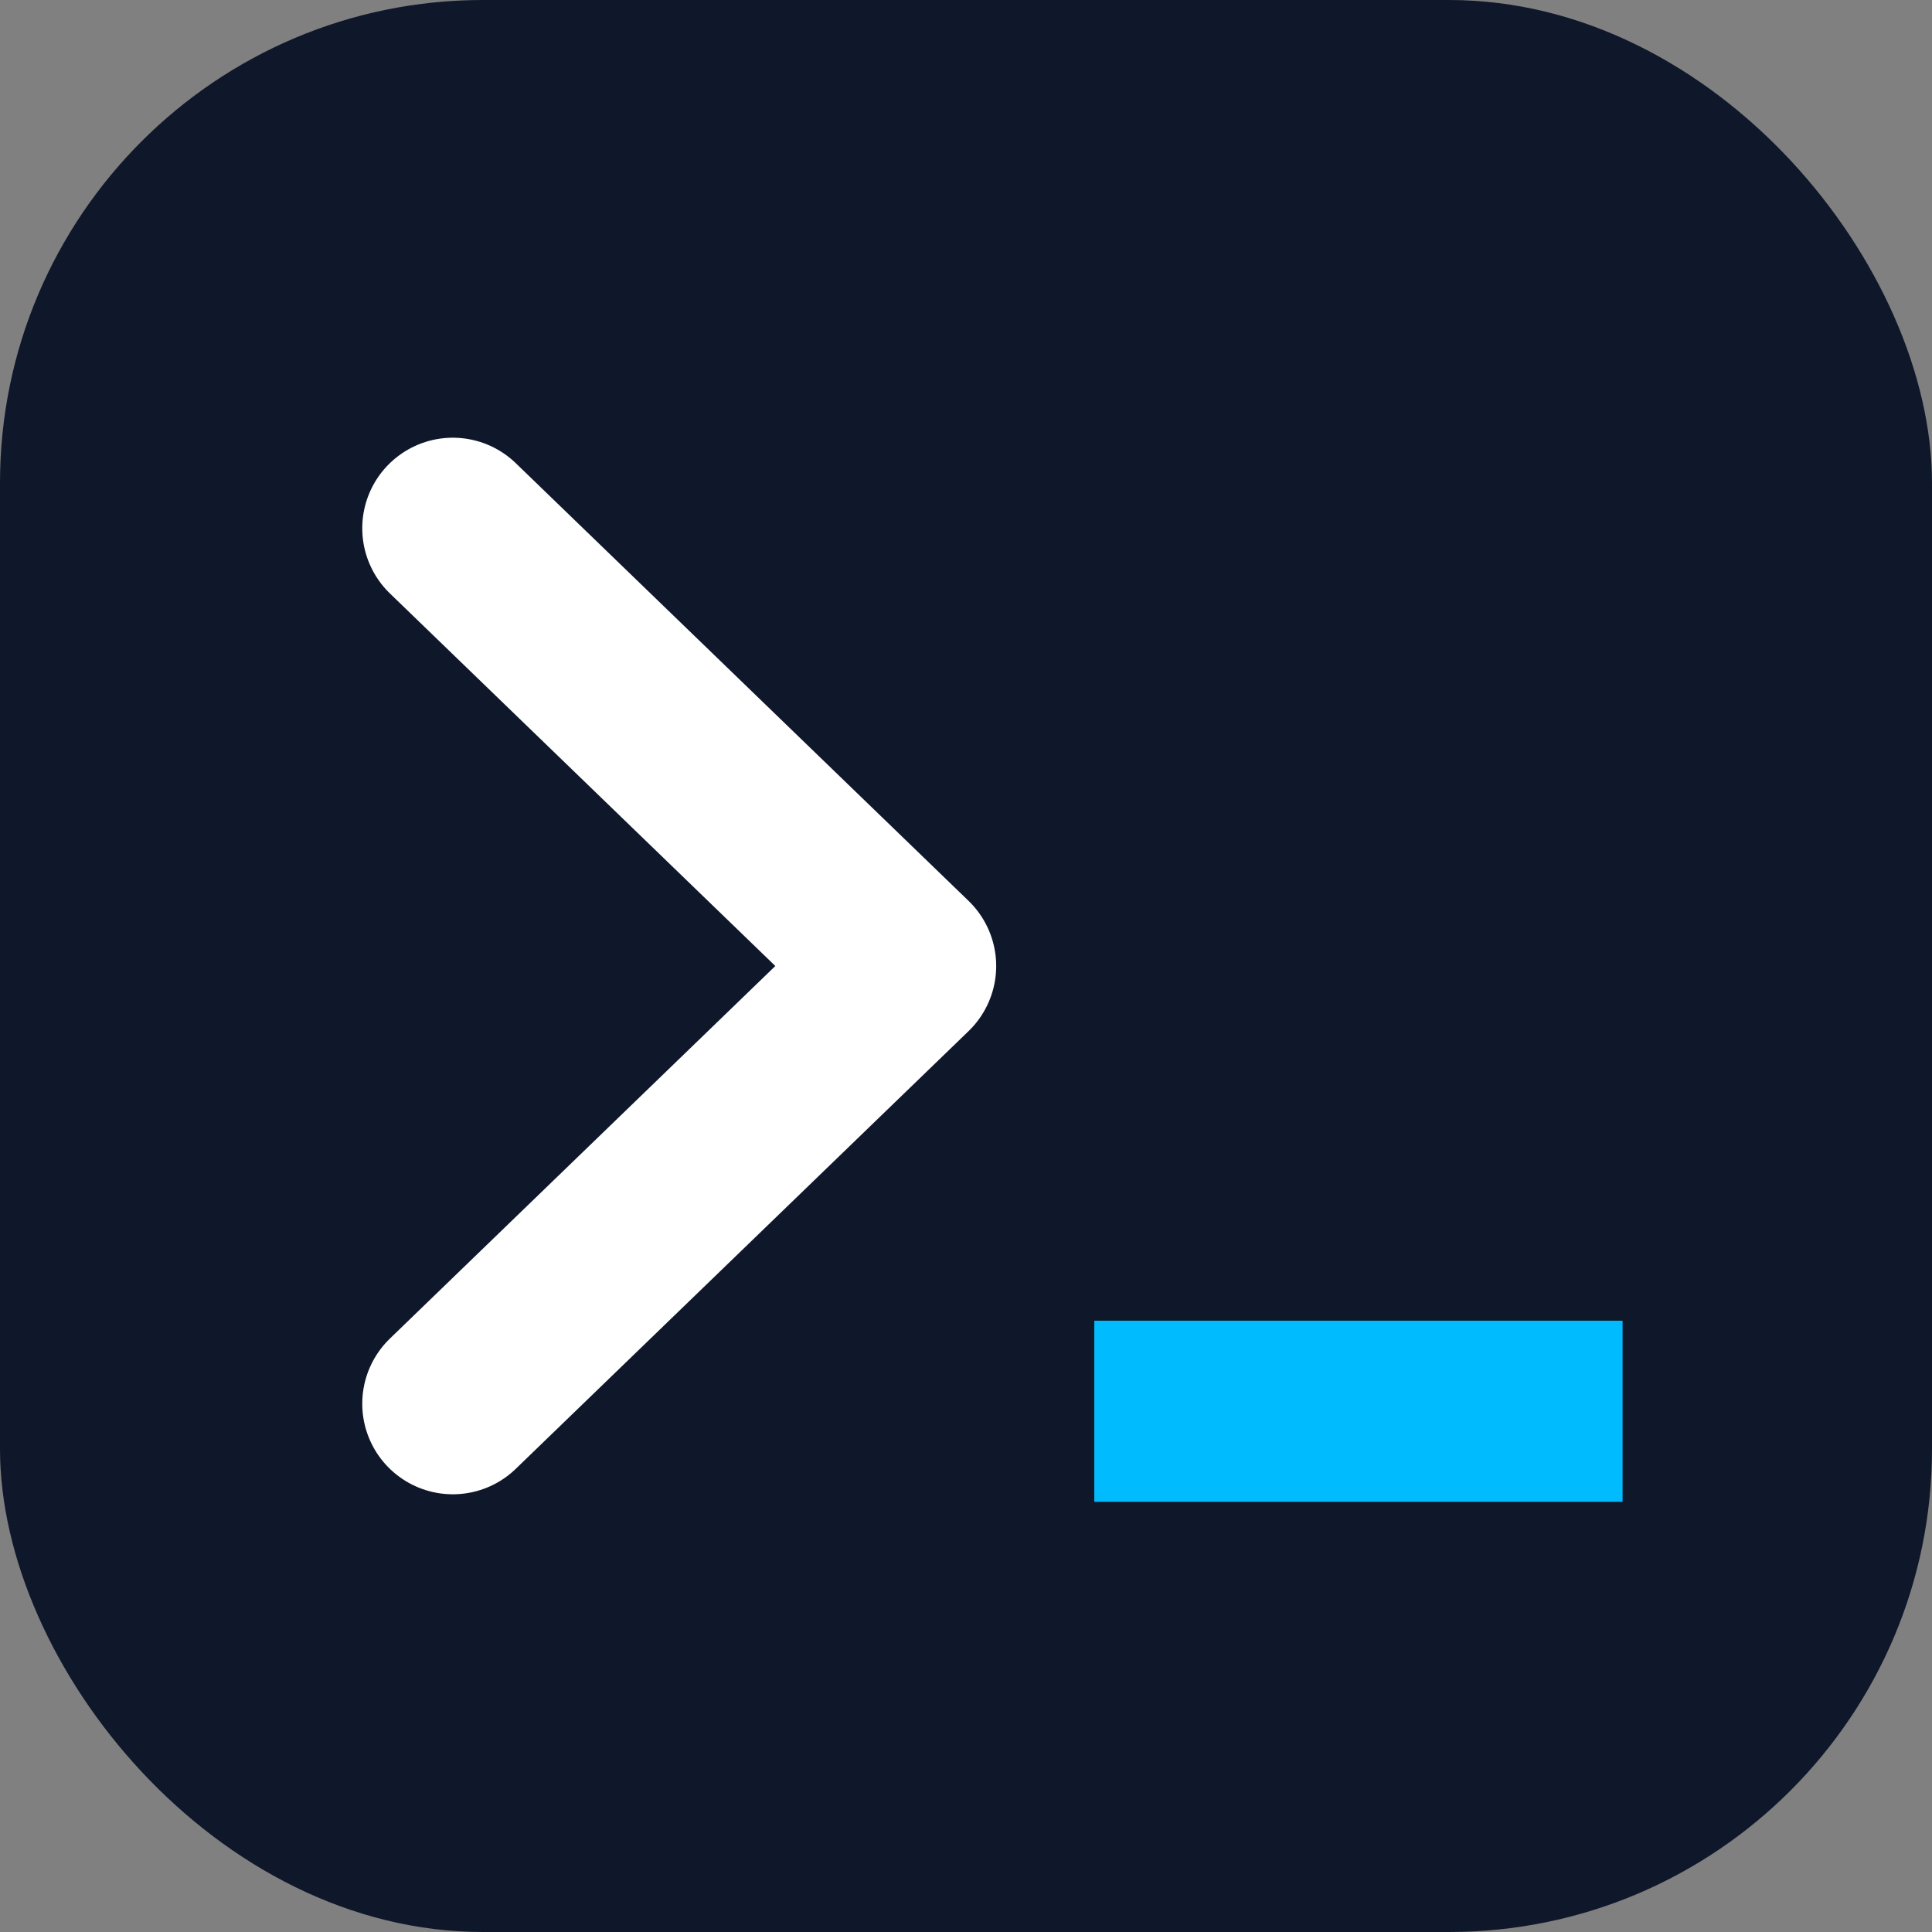
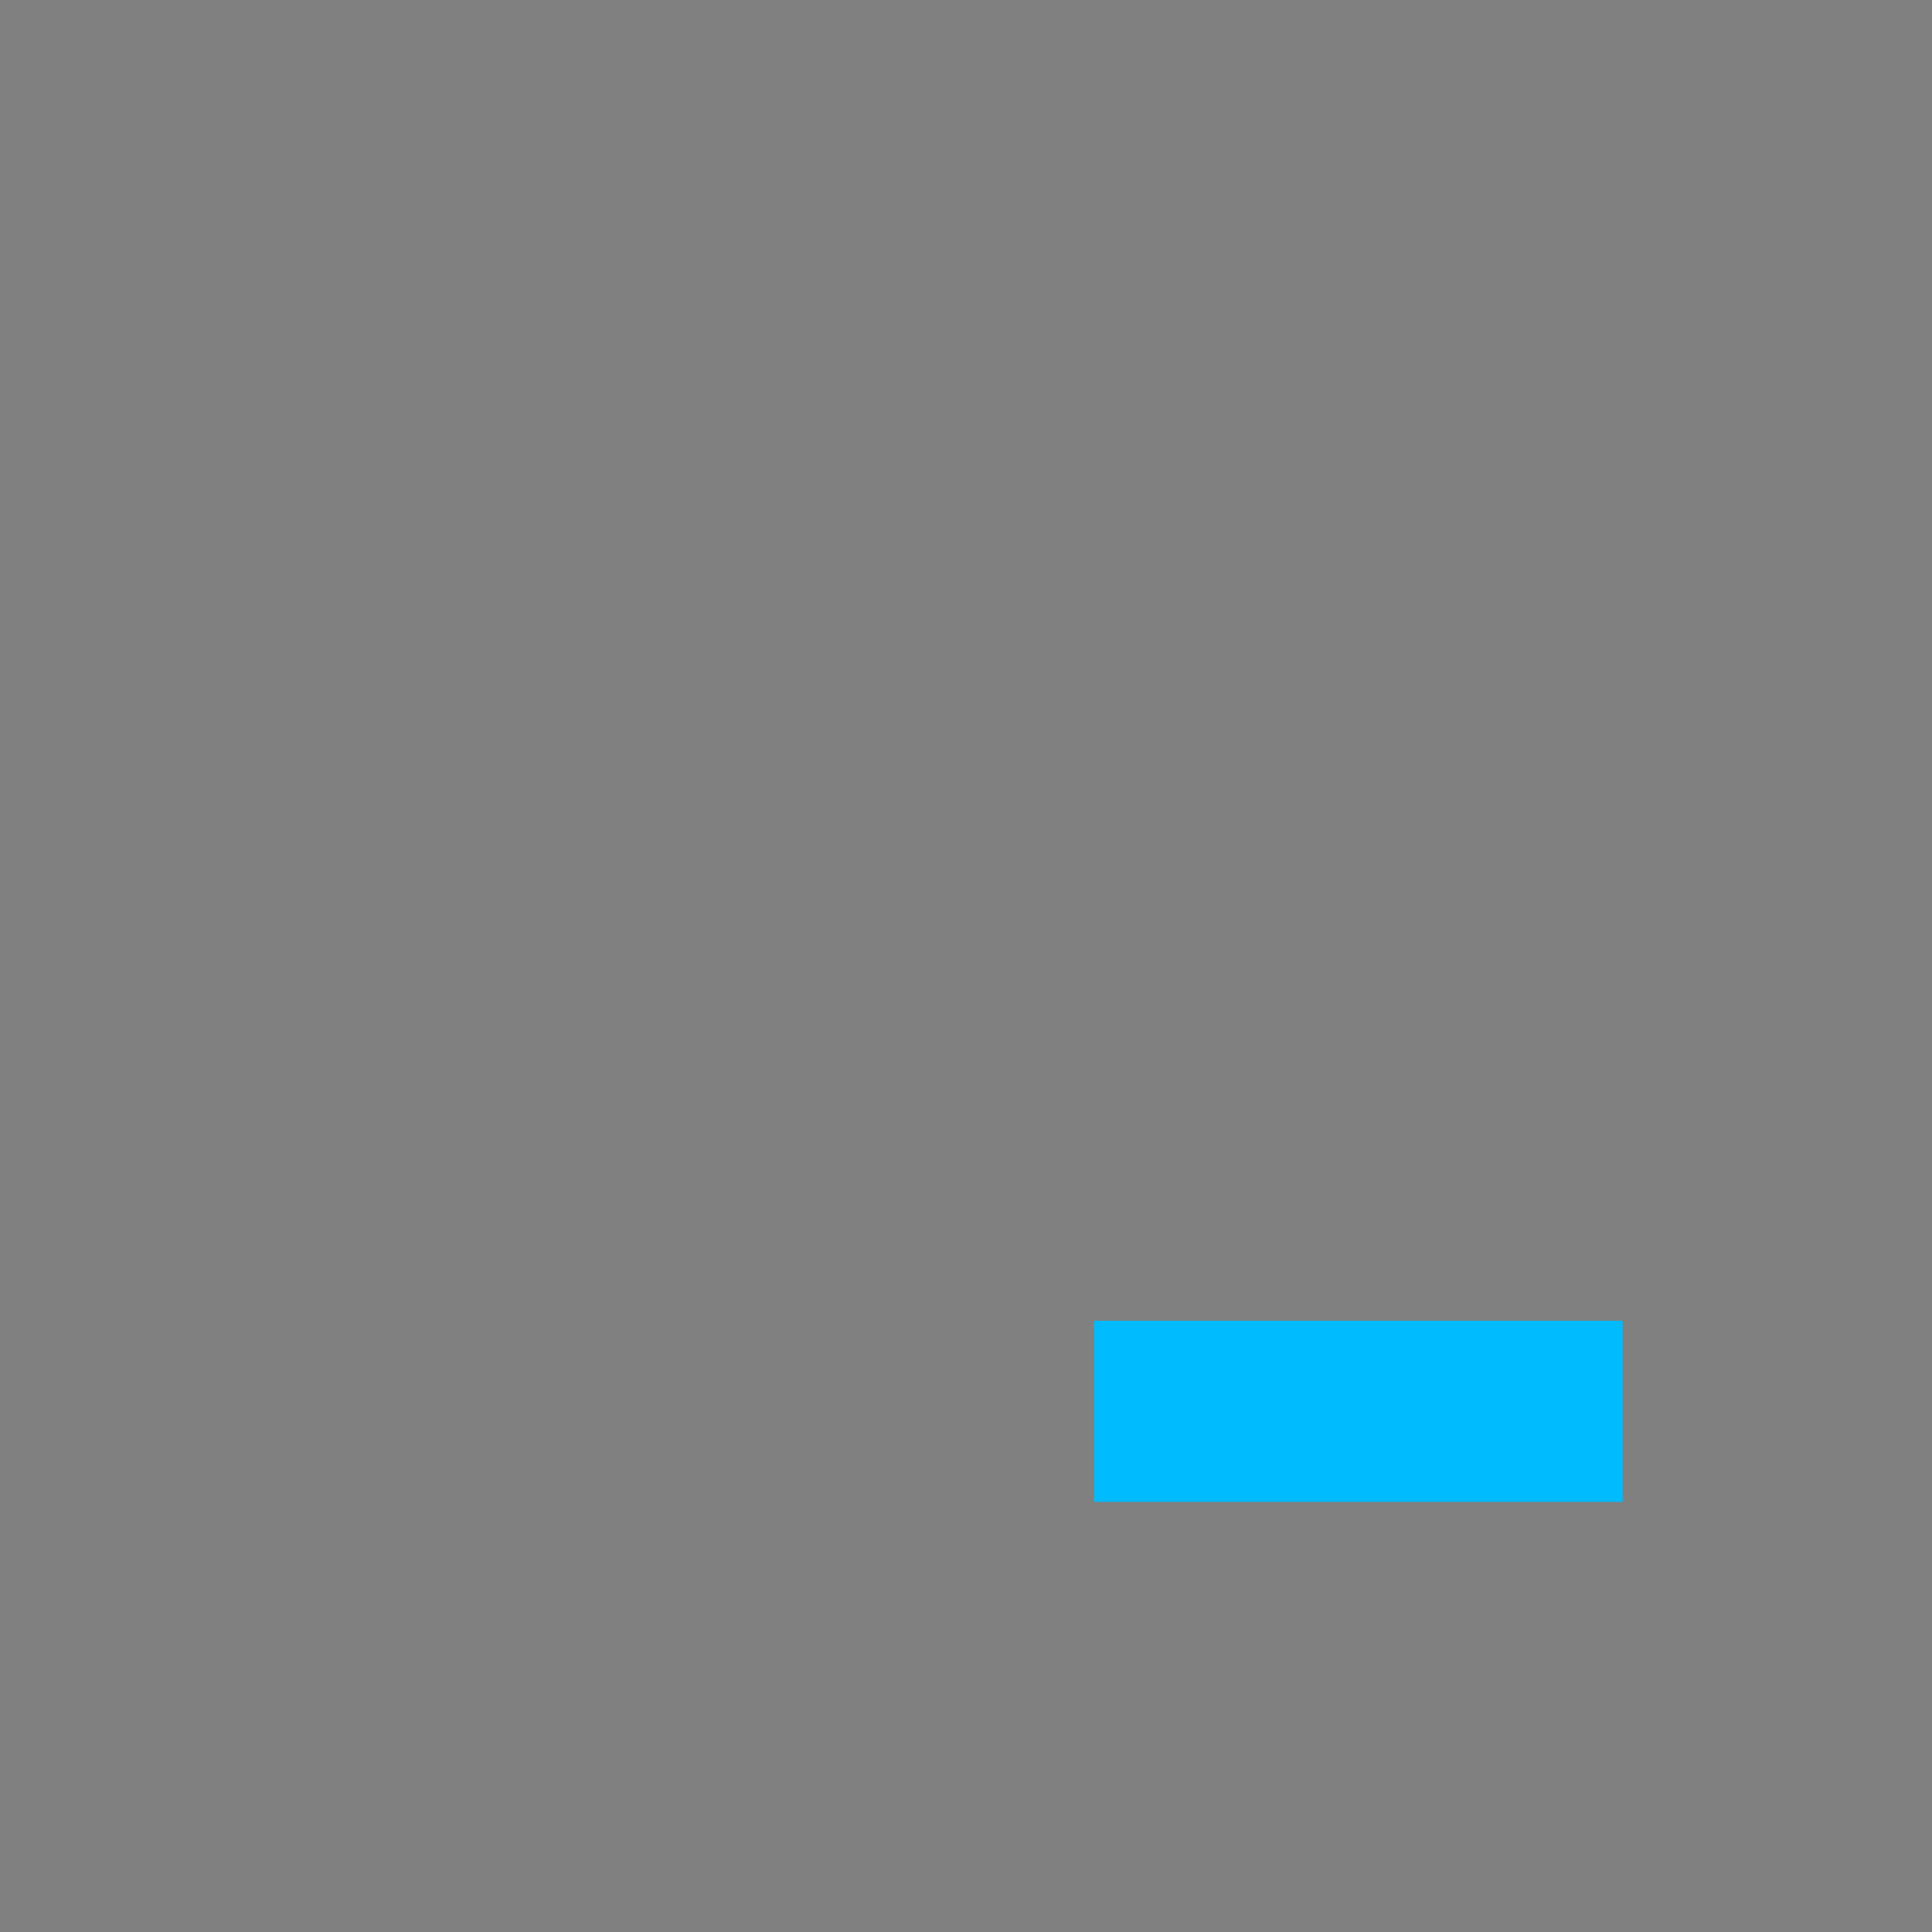
<svg xmlns="http://www.w3.org/2000/svg" viewBox="0 0 512 512" fill="none">
  <rect x="0" y="0" width="512" height="512" fill="#808080" stroke="none" />
-   <rect width="512" height="512" rx="128" fill="#0F172A" />
-   <path d="M120 140L240 256L120 372" stroke="#FFFFFF" stroke-width="48" stroke-linecap="round" stroke-linejoin="round" />
  <rect x="290" y="350" width="140" height="48" fill="#00BCFF" class="cursor" />
</svg>